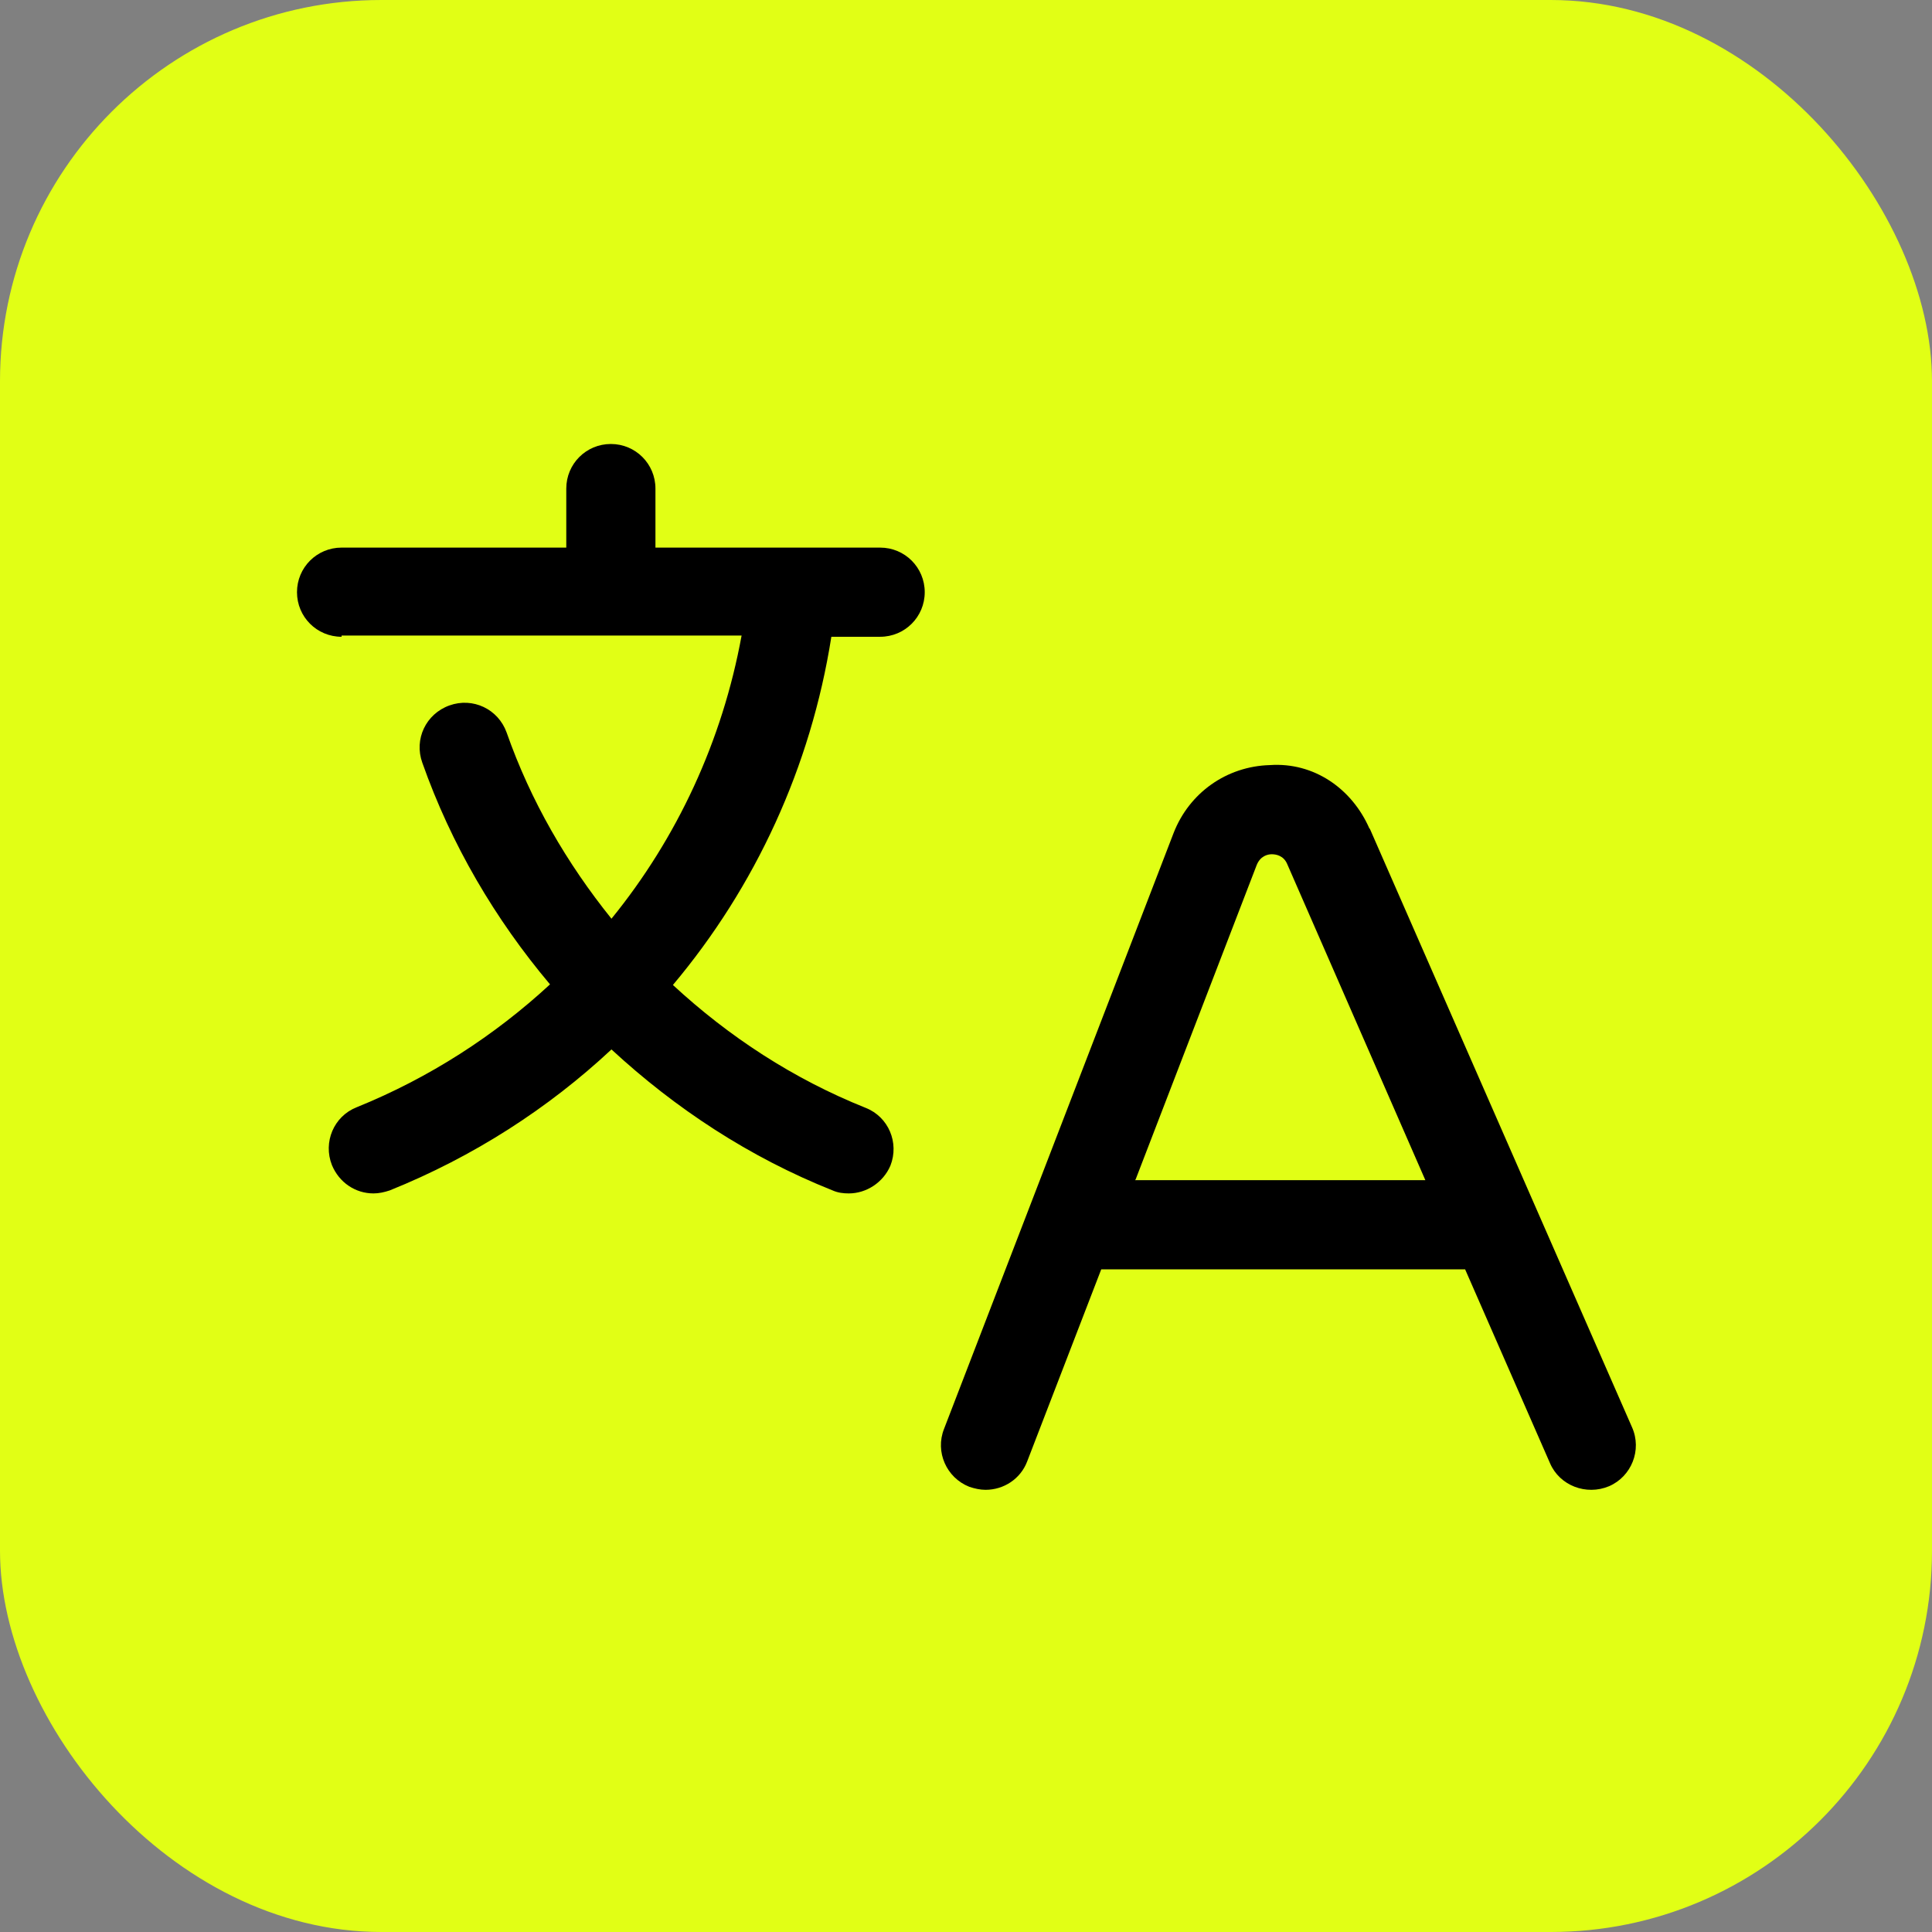
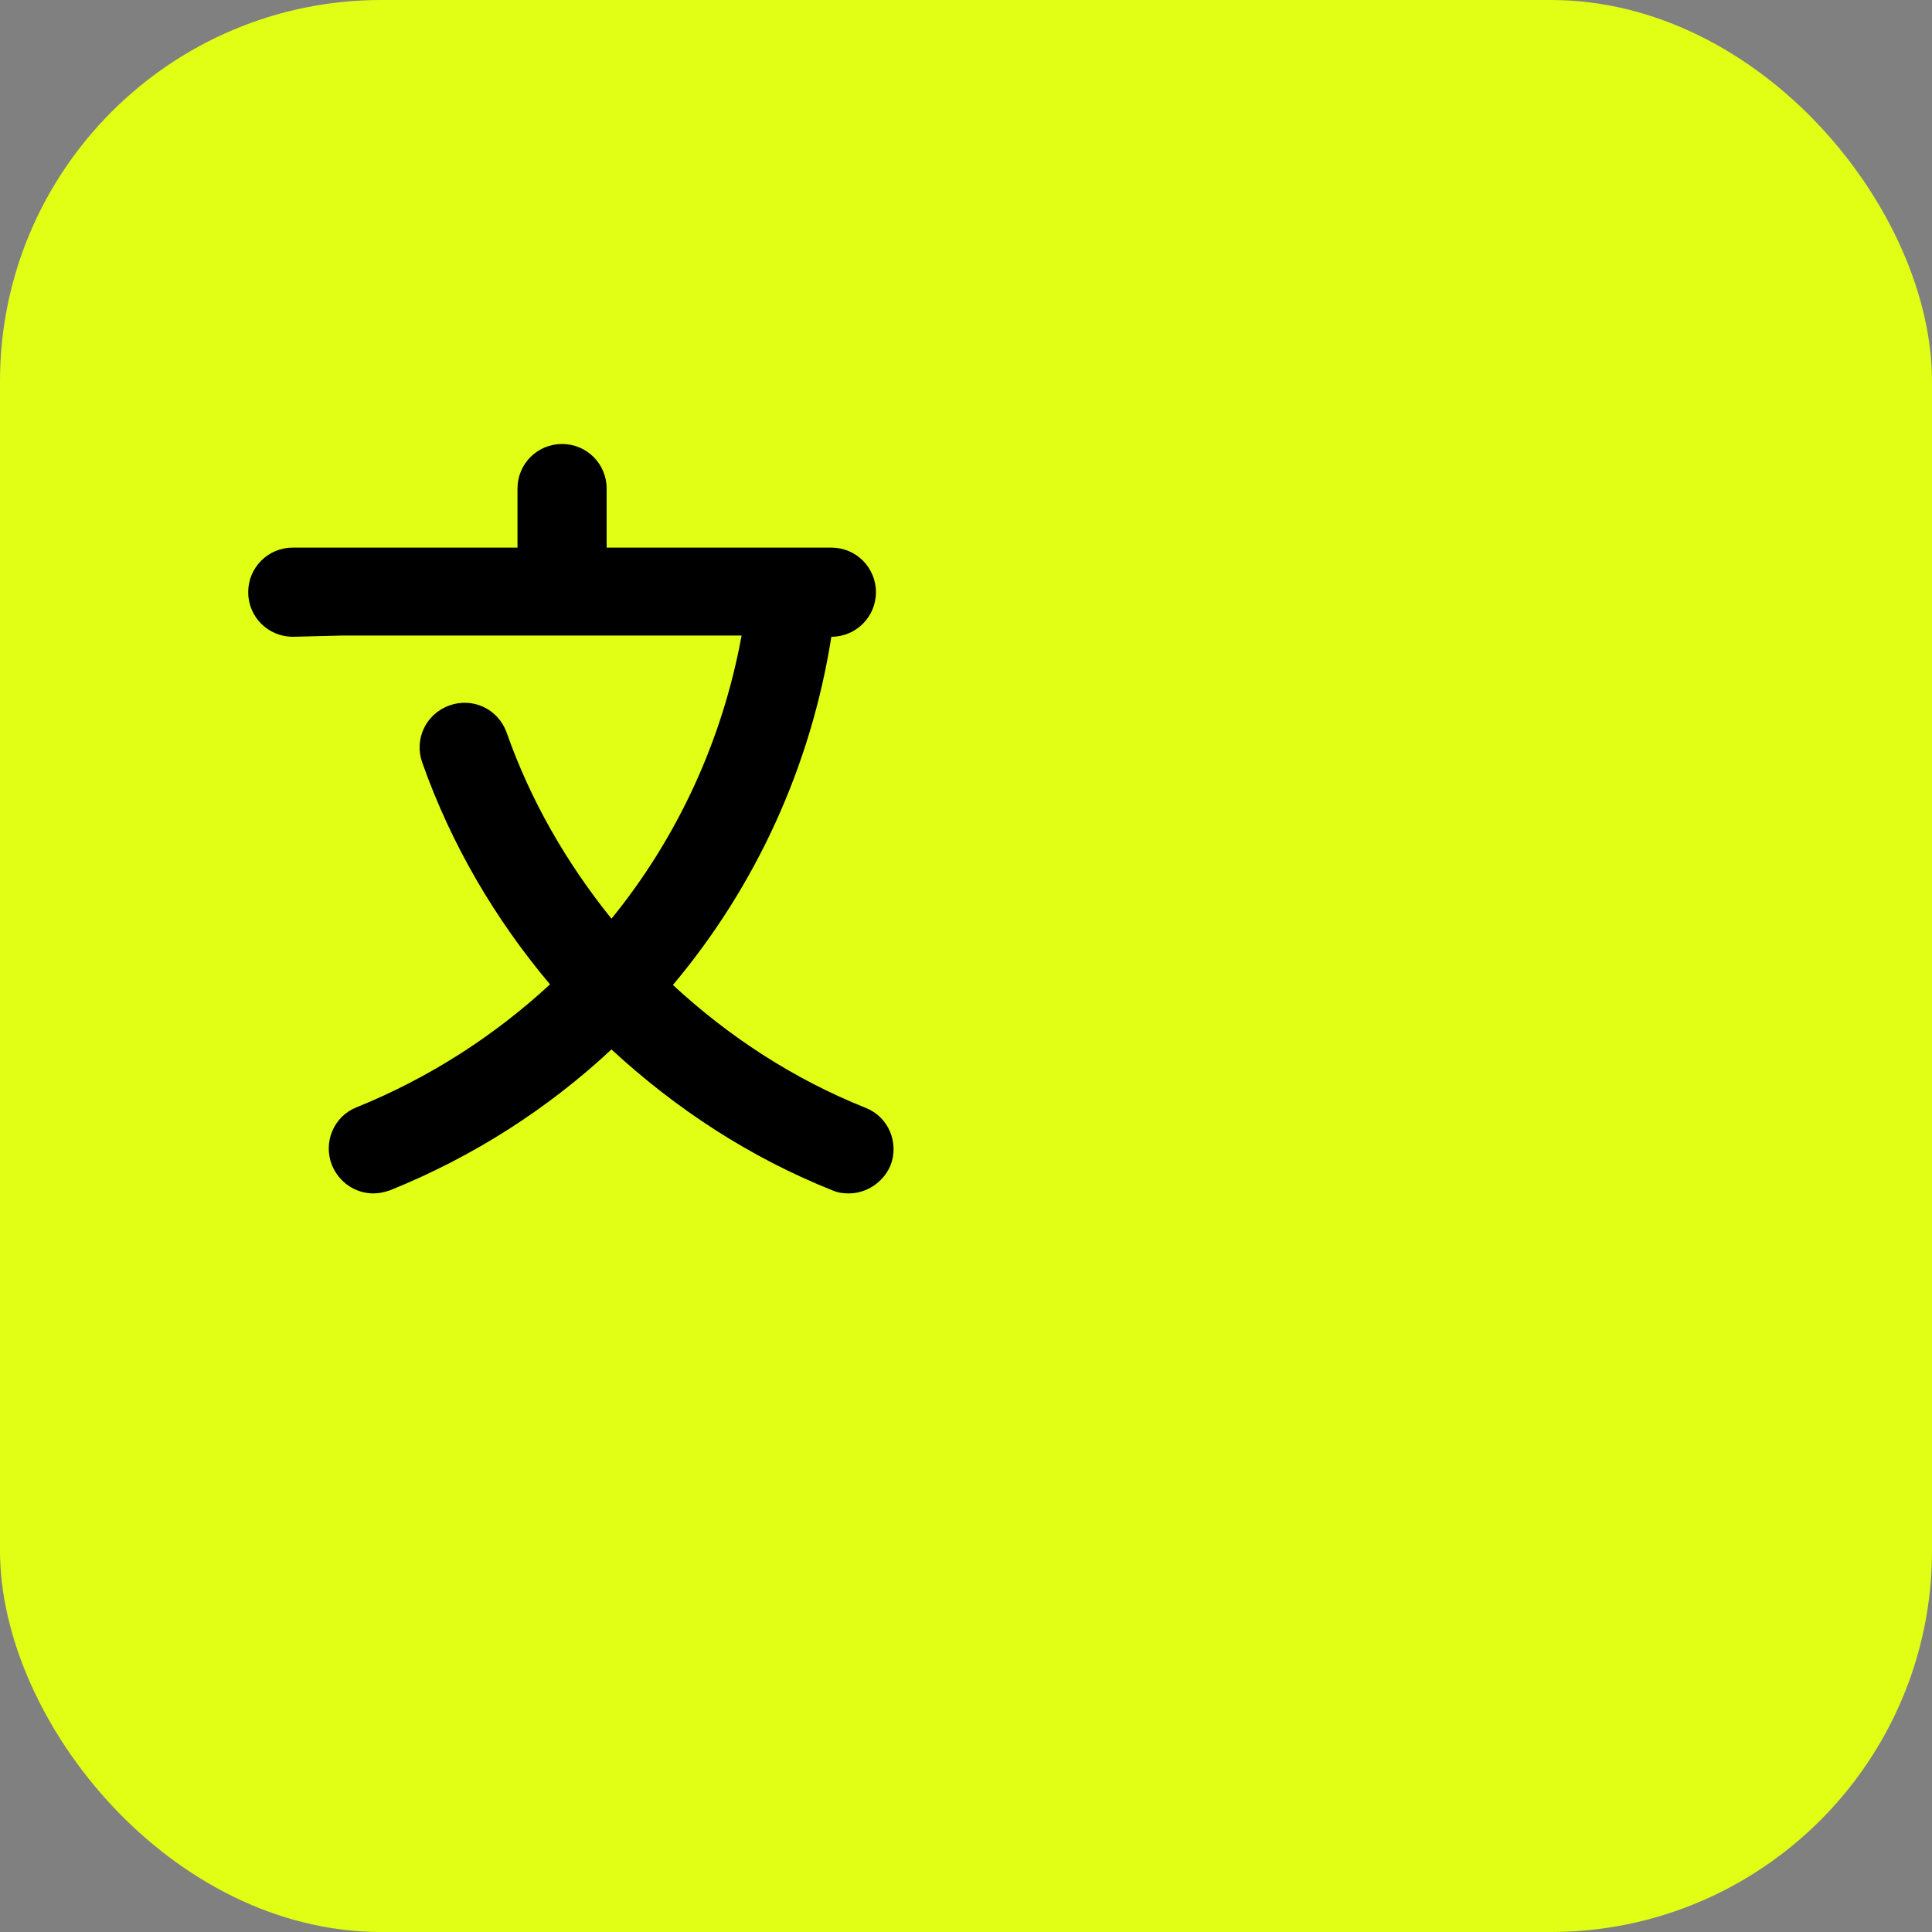
<svg xmlns="http://www.w3.org/2000/svg" id="Layer_2" data-name="Layer 2" viewBox="0 0 32.07 32.07">
  <rect x="0" y="0" width="32.07" height="32.07" fill="#808080" stroke="none" />
  <defs>
    <style>
      .cls-1, .cls-2 {
        stroke-width: 0px;
      }

      .cls-2 {
        fill: #e1ff15;
      }
    </style>
  </defs>
  <g id="Layer_1-2" data-name="Layer 1">
    <g>
      <rect class="cls-2" width="32.07" height="32.07" rx="6.33" ry="6.33" />
      <g>
-         <path class="cls-1" d="m5.67,10.55h6.64c-.32,1.75-1.07,3.36-2.16,4.7-.74-.92-1.34-1.95-1.74-3.09-.14-.39-.56-.59-.95-.45-.39.14-.59.56-.45.95.48,1.36,1.21,2.6,2.12,3.68-.92.85-2,1.55-3.21,2.04-.38.15-.56.58-.41.96.12.29.39.47.69.47.09,0,.18-.02.27-.05,1.39-.56,2.63-1.36,3.68-2.34,1.06.98,2.29,1.79,3.67,2.34.09.04.18.05.27.05.29,0,.57-.18.69-.46.15-.38-.03-.81-.41-.96-1.2-.48-2.27-1.18-3.2-2.04,1.37-1.63,2.29-3.62,2.63-5.78h.81c.41,0,.74-.33.74-.74s-.33-.74-.74-.74h-3.73v-.98c0-.41-.33-.74-.74-.74s-.74.33-.74.74v.98h-3.73c-.41,0-.74.33-.74.74s.33.74.74.74Z" />
-         <path class="cls-1" d="m22.73,13.75c-.29-.66-.92-1.1-1.65-1.05-.72.02-1.34.46-1.6,1.13l-3.81,9.89c-.15.38.04.81.42.96.09.03.18.05.27.05.3,0,.58-.18.69-.47l1.23-3.19h6.04l1.41,3.22c.16.37.6.54.98.38.37-.16.55-.6.38-.98l-4.35-9.93Zm-3.88,5.83l2.01-5.22c.06-.15.18-.18.25-.18.07,0,.2.02.26.17l2.29,5.24h-4.82Z" />
+         <path class="cls-1" d="m5.67,10.55h6.64c-.32,1.75-1.07,3.36-2.16,4.7-.74-.92-1.34-1.95-1.74-3.09-.14-.39-.56-.59-.95-.45-.39.14-.59.56-.45.95.48,1.36,1.21,2.6,2.12,3.68-.92.85-2,1.55-3.21,2.04-.38.15-.56.58-.41.96.12.29.39.47.69.47.09,0,.18-.02.27-.05,1.39-.56,2.63-1.36,3.68-2.34,1.06.98,2.29,1.79,3.67,2.34.09.04.18.05.27.05.29,0,.57-.18.69-.46.15-.38-.03-.81-.41-.96-1.2-.48-2.27-1.18-3.2-2.04,1.37-1.63,2.29-3.62,2.63-5.78c.41,0,.74-.33.74-.74s-.33-.74-.74-.74h-3.73v-.98c0-.41-.33-.74-.74-.74s-.74.33-.74.74v.98h-3.73c-.41,0-.74.33-.74.74s.33.74.74.74Z" />
      </g>
    </g>
  </g>
</svg>